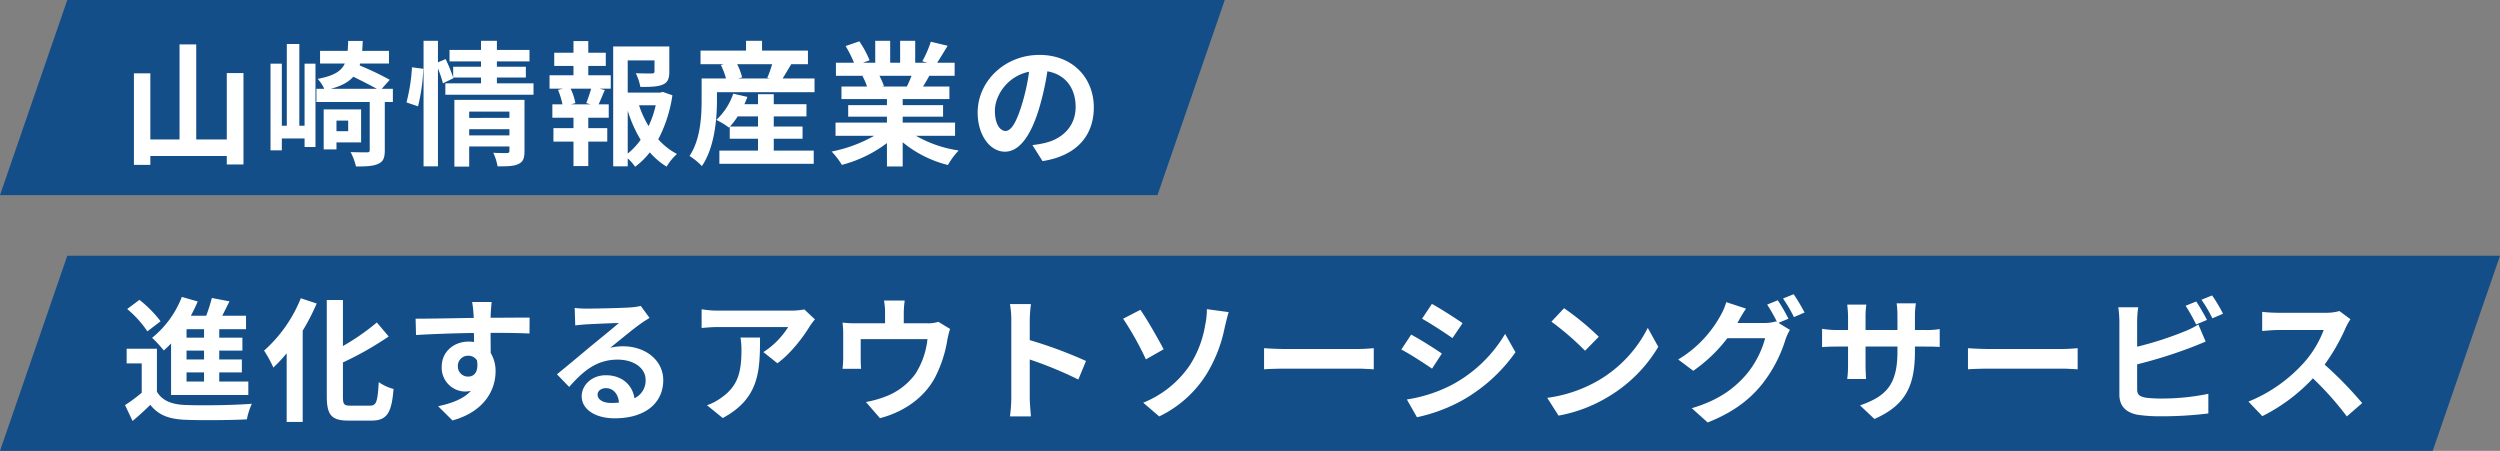
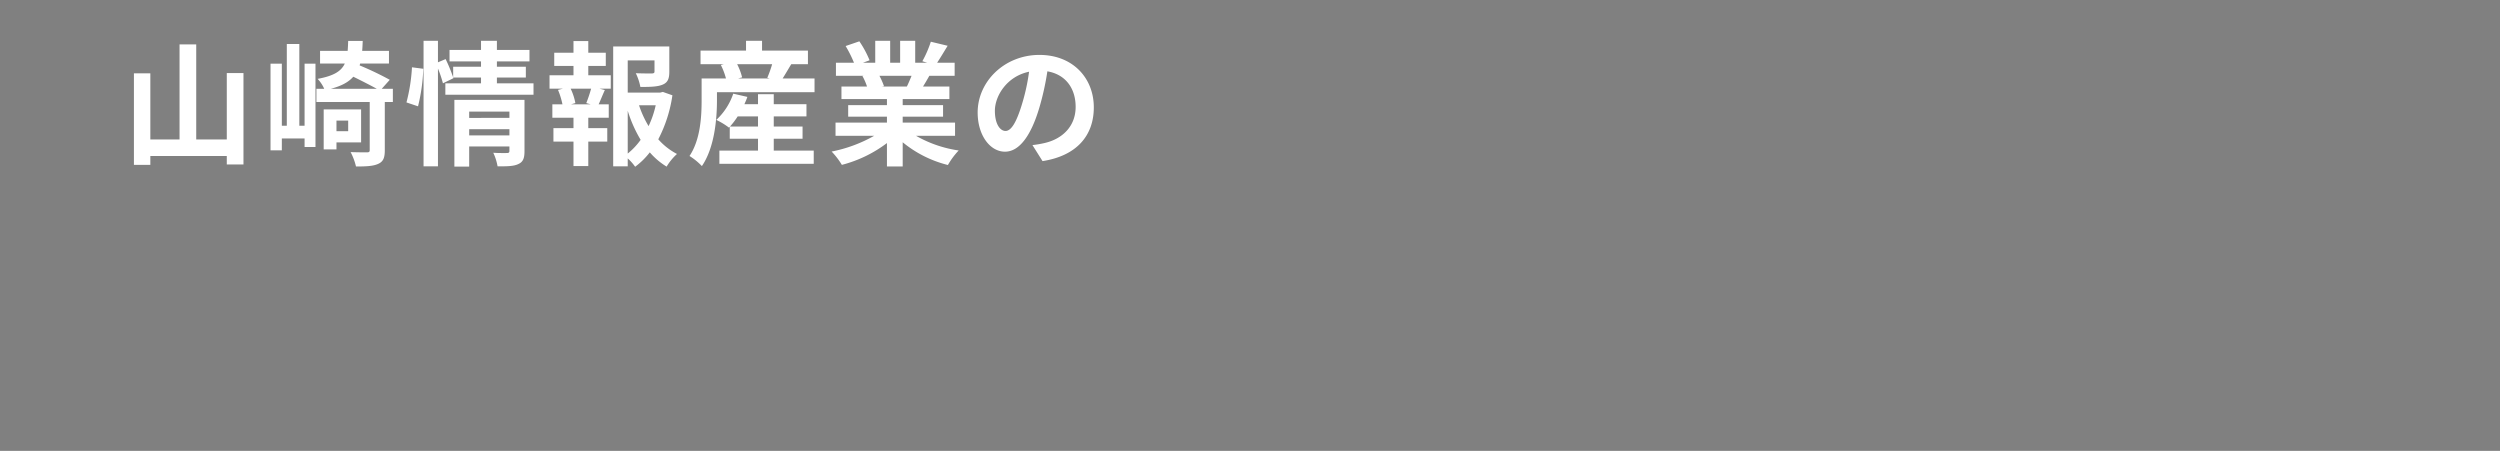
<svg xmlns="http://www.w3.org/2000/svg" width="743" height="134" viewBox="0 0 743 134">
  <rect x="0" y="0" width="743" height="134" fill="#808080" stroke="none" />
  <g id="グループ_61850" data-name="グループ 61850" transform="translate(22011 21732)">
-     <path id="パス_207718" data-name="パス 207718" d="M20,0H743L723,58H0Z" transform="translate(-22011 -21656)" fill="#134e88" />
-     <path id="パス_207717" data-name="パス 207717" d="M20,0H364L344,58H0Z" transform="translate(-22011 -21732)" fill="#134e88" />
    <path id="パス_207719" data-name="パス 207719" d="M31.4-24.28V-4.56H22.32V-32.8H17.36V-4.56H8.68V-24.2H3.8V3H8.68V.36H31.4V2.88h4.96V-24.28ZM54.52-8.64H52.96V-32.92H49.24V-8.64H47.76V-27.08H44.4V-1.32h3.36V-4.84h6.76v2.52h3.24V-27.08H54.52Zm12.96-1.52V-7H64v-3.16Zm3.84,6.48v-9.8H60.2V-1.6H64V-3.68ZM62.28-19.6c3.2-.84,5.32-2,6.72-3.6,2.44,1.2,5.12,2.56,7,3.6Zm18.48,0H77.44l2.4-2.68a90.876,90.876,0,0,0-8.96-4.28l.16-.56H79.6v-3.76H71.64c.08-.92.12-1.92.16-2.96H67.48c-.04,1.08-.08,2.08-.16,2.96h-8.2v3.76h7.36c-1.08,2.32-3.32,3.68-8.08,4.56a10.315,10.315,0,0,1,1.96,2.96H58.04v3.92H73.88V-1.4c0,.52-.2.68-.8.68-.68,0-2.8,0-4.88-.08a17.973,17.973,0,0,1,1.6,4.28c2.92,0,5.04-.08,6.56-.76,1.56-.68,2-1.84,2-4.04V-15.68h2.4Zm7.48,5.2A54,54,0,0,0,89.8-25.56L86.44-26A52.306,52.306,0,0,1,84.8-15.56Zm15.2,8.64V-7.6H115.4v1.84Zm11.96-7.08v1.88H103.44v-1.88Zm4.48-3.48H99.04V3.52h4.4v-6H115.4v1.32c0,.48-.2.64-.76.64-.52,0-2.4.04-4.04-.08a15.764,15.764,0,0,1,1.28,4.04c2.76,0,4.76,0,6.16-.68,1.44-.64,1.84-1.76,1.84-3.84Zm-8.2-4.92v-1.72h8.6v-3.2h-8.6v-1.6h9.68v-3.4h-9.68v-2.72h-4.72v2.72H97.6v3.4h9.36v1.6H98.68V-23a47.718,47.718,0,0,0-2.24-5.44l-2.28.96v-6.4H89.88V3.44h4.28V-25.64a33.443,33.443,0,0,1,1.48,4.4l3.12-1.52-.08-.2h8.28v1.72H96.36v3.4h26.2v-3.4ZM139.52-15h-5.8l1.28-.36a17.1,17.1,0,0,0-1.4-4.28h6.08a41.271,41.271,0,0,1-1.44,4.28Zm-.68-11.4h5.2v-3.92h-5.2V-33.8h-4.4v3.48h-5.72v3.92h5.72v2.76h-7.12v4h3.96l-1.44.36A22.789,22.789,0,0,1,131.16-15h-3v4h6.28v3.08h-5.96v4h5.96V3.36h4.4V-3.92h5.64v-4h-5.64V-11h6.08v-4h-3c.56-1.2,1.16-2.76,1.84-4.24l-1.56-.4h3.32v-4h-6.68Zm11.72,13.32a39.563,39.563,0,0,0,3.84,8.64,20.725,20.725,0,0,1-3.84,4.08Zm8.32-1.64a29.062,29.062,0,0,1-2.12,6.2,30.1,30.1,0,0,1-2.84-6.2ZM161-18.68l-.8.2h-9.64v-9.56h7.96v3.28c0,.44-.2.56-.8.6-.6,0-2.8,0-4.76-.08a16.319,16.319,0,0,1,1.36,4.08c2.92,0,5.08-.04,6.6-.68,1.56-.64,2-1.8,2-3.84V-32.2H146.24V3.44h4.32V1.08a13.8,13.8,0,0,1,2.2,2.48,22.082,22.082,0,0,0,4.36-4.28,21.017,21.017,0,0,0,5,4.24A16.453,16.453,0,0,1,165.2-.24a19.3,19.3,0,0,1-5.56-4.36,40.857,40.857,0,0,0,4.2-13.08ZM180.96-8.4a23.516,23.516,0,0,0,2.28-3h6.04v3Zm13,3.64h8.56V-8.4h-8.56v-3h9.72v-3.64h-9.72V-18h-4.68v2.96h-4.04c.32-.72.64-1.44.88-2.16l-4.2-.96a18.826,18.826,0,0,1-5.04,7.8,20.921,20.921,0,0,1,3.76,2.28l.24-.24v3.56h8.4v3.52H177.8V2.68h28.04V-1.24H193.96Zm-.48-22.16a34.042,34.042,0,0,1-1.44,4.04l.72.2h-9.4l1.2-.32a17.883,17.883,0,0,0-1.48-3.92Zm3.12,4.24c.76-1.2,1.64-2.72,2.56-4.24h4.96v-4.04H190.48v-2.92h-4.76v2.92H172.2v4.04h6.92l-.88.24a20.451,20.451,0,0,1,1.52,4h-7.24v6.44c0,4.76-.32,11.72-3.6,16.6a18.875,18.875,0,0,1,3.68,3c3.76-5.48,4.48-13.96,4.48-19.56v-2.4h29v-4.08Zm38.32-.8c-.44,1.08-.92,2.24-1.4,3.2h-7.48l.68-.12a21.488,21.488,0,0,0-1.36-3.08ZM247.84-5.64V-9.56H232.28v-1.76h12v-3.44h-12v-1.8h13.88v-3.72h-7.84c.6-.96,1.24-2.04,1.88-3.2h7.52v-3.88h-5.2c.92-1.4,2-3.2,3.12-5.04l-5-1.2a32.221,32.221,0,0,1-2.52,5.8l1.44.44H236v-6.52h-4.48v6.52h-2.96v-6.52h-4.44v6.52h-3.64l1.96-.72a30.267,30.267,0,0,0-3.04-5.64l-4.08,1.4a35.855,35.855,0,0,1,2.48,4.96h-5.36v3.88h8.36l-.48.08a17.976,17.976,0,0,1,1.36,3.12h-7.6v3.72H227.6v1.8H216.08v3.44H227.6v1.76H212.32v3.92H223.8A42.024,42.024,0,0,1,211.16-.96,22.187,22.187,0,0,1,214.2,3a37.943,37.943,0,0,0,13.4-6.48V3.48h4.68v-7.2a34.144,34.144,0,0,0,13.44,6.76,22.375,22.375,0,0,1,3.2-4.32,35.735,35.735,0,0,1-12.68-4.36Zm41.24-8.44c0-8.72-6.24-15.6-16.16-15.6-10.36,0-18.36,7.88-18.36,17.12,0,6.76,3.68,11.64,8.12,11.64,4.36,0,7.8-4.96,10.2-13.04a80.893,80.893,0,0,0,2.4-10.84c5.4.92,8.4,5.04,8.4,10.56,0,5.84-4,9.52-9.12,10.72a30.765,30.765,0,0,1-3.72.64l3,4.76C283.92.32,289.08-5.64,289.08-14.08Zm-29.4,1c0-4.4,3.56-10.24,10.16-11.6A60.04,60.04,0,0,1,267.72-15c-1.64,5.4-3.2,7.92-4.88,7.92C261.28-7.08,259.68-9.04,259.68-13.08Z" transform="translate(-21975 -21686)" fill="#fff" />
-     <path id="パス_207720" data-name="パス 207720" d="M24.64-21.64h-5.2v-2.52h5.2Zm0,6.48h-5.2V-17.8h5.2Zm0,6.56h-5.2v-2.72h5.2Zm-9.8,4H37.8v-4H29.16v-2.72h6.72v-3.84H29.16V-17.8h6.88v-3.84H29.16v-2.52h7.96v-4H30.04c.72-1.36,1.44-2.84,2.16-4.28l-5.24-1a49.6,49.6,0,0,1-1.68,5.28H20.72a45.718,45.718,0,0,0,2.04-4.24l-4.72-1.36A29.006,29.006,0,0,1,9.2-21.6a33.709,33.709,0,0,1,3.48,3.76c.72-.64,1.44-1.32,2.16-2.08ZM11.72-26.52a34.76,34.76,0,0,0-6.28-6.36L1.8-30.16a31.17,31.17,0,0,1,6,6.64Zm-1.08,8.16h-9V-14H6.12v8.72A47.936,47.936,0,0,1,1.16-1.6L3.4,3.12C5.44,1.4,7.08-.12,8.68-1.68c2.4,3.08,5.6,4.24,10.36,4.44,4.88.2,13.36.12,18.32-.12A21.688,21.688,0,0,1,38.84-2c-5.52.44-14.96.56-19.76.36C15-1.8,12.2-2.92,10.64-5.6Zm42.76-15A41.335,41.335,0,0,1,42.48-17.8a34.9,34.9,0,0,1,2.76,5.04A45.319,45.319,0,0,0,49.2-17V3.4h4.76V-23.72a64.425,64.425,0,0,0,4.16-8.08ZM68.12-1.44c-1.92,0-2.2-.4-2.2-2.76V-14.28A96.9,96.9,0,0,0,79.52-22L76-26.16a68.034,68.034,0,0,1-10.08,7V-32.84h-4.8v28.6C61.12,1.4,62.56,3,67.6,3h6.84C79.16,3,80.4.48,80.96-6.4a13.733,13.733,0,0,1-4.4-2.04c-.32,5.64-.64,7-2.56,7Zm42-30.8h-5.8a29.024,29.024,0,0,1,.4,3.48c.04.32.04.72.08,1.24-5.44.08-12.72.24-17.28.24l.12,4.84c4.92-.28,11.16-.52,17.2-.6.04.88.04,1.8.04,2.68a10.381,10.381,0,0,0-1.6-.12c-4.36,0-8,2.96-8,7.48a7.057,7.057,0,0,0,6.88,7.36,8.553,8.553,0,0,0,1.8-.2c-2.2,2.4-5.72,3.72-9.76,4.56l4.28,4.24c9.76-2.72,12.8-9.36,12.8-14.56a10.18,10.18,0,0,0-1.44-5.48c0-1.76-.04-3.96-.04-6,5.44,0,9.16.08,11.56.2l.04-4.72c-2.08-.04-7.56.04-11.6.04.04-.48.04-.92.04-1.24C109.88-29.44,110.04-31.6,110.12-32.24ZM100.08-13.08a3.011,3.011,0,0,1,3.08-3.2,2.949,2.949,0,0,1,2.6,1.4c.56,3.52-.92,4.8-2.6,4.8A2.987,2.987,0,0,1,100.08-13.08ZM141.6-4.72c0-1,.96-1.92,2.48-1.92,2.16,0,3.64,1.68,3.88,4.28a20.883,20.883,0,0,1-2.32.12C143.24-2.24,141.6-3.24,141.6-4.72Zm-6.8-25.76.16,5.2c.92-.12,2.2-.24,3.28-.32,2.12-.12,7.64-.36,9.68-.4-1.96,1.72-6.12,5.08-8.36,6.92-2.36,1.96-7.2,6.04-10.04,8.32L133.16-7c4.28-4.88,8.28-8.12,14.4-8.12,4.72,0,8.32,2.44,8.32,6.04a5.8,5.8,0,0,1-3.32,5.44c-.56-3.8-3.56-6.84-8.52-6.84-4.24,0-7.16,3-7.16,6.24,0,4,4.2,6.56,9.76,6.56,9.68,0,14.48-5,14.48-11.32,0-5.84-5.16-10.08-11.96-10.08a15.626,15.626,0,0,0-3.8.44c2.52-2,6.72-5.52,8.88-7.04.92-.68,1.88-1.24,2.8-1.84l-2.6-3.56a17.477,17.477,0,0,1-3.04.44c-2.28.2-10.84.36-12.96.36A27.758,27.758,0,0,1,134.8-30.48Zm71.4,3.4-3.16-2.96a20.629,20.629,0,0,1-4.08.36H177.4a31.711,31.711,0,0,1-4.88-.4v5.56c1.88-.16,3.2-.28,4.88-.28h20.84a23.788,23.788,0,0,1-7.36,7.44l4.16,3.32c3.92-2.8,7.72-7.84,9.6-10.96A20.141,20.141,0,0,1,206.2-27.08Zm-16.32,5.4h-5.8a22.175,22.175,0,0,1,.28,3.6c0,6.56-.96,10.8-6.04,14.32a15.806,15.806,0,0,1-4.2,2.2l4.68,3.8C189.68-3.6,189.88-11.76,189.88-21.68Zm43-11h-6.16a19.764,19.764,0,0,1,.32,3.68v3.08h-8.56a33.184,33.184,0,0,1-4.08-.2,25.539,25.539,0,0,1,.2,3.44v6.92a30.336,30.336,0,0,1-.2,3.36h5.52c-.08-.8-.12-2.04-.12-2.96V-21.2h19.84a23.748,23.748,0,0,1-3.56,10.28A19.581,19.581,0,0,1,227-4.08a32.576,32.576,0,0,1-5.64,1.56l4.16,4.8c7.12-1.84,13.12-6.08,16.32-12a37.252,37.252,0,0,0,3.72-11.32,26.711,26.711,0,0,1,.8-3.2l-3.48-2.12a9.732,9.732,0,0,1-3.32.44H232.6V-29A29.07,29.07,0,0,1,232.88-32.68ZM264.56-3.84a43.936,43.936,0,0,1-.4,5.6h6.24c-.16-1.64-.36-4.44-.36-5.6V-15.16A115.536,115.536,0,0,1,284.48-9.2l2.28-5.52a130.644,130.644,0,0,0-16.72-6.2v-5.92a43.489,43.489,0,0,1,.36-4.8h-6.24a27.767,27.767,0,0,1,.4,4.8Zm39.2,1.52,4.76,4.08A33.86,33.86,0,0,0,322.4-10.52a42.044,42.044,0,0,0,5.56-14.04c.28-1.16.72-3.12,1.2-4.68l-6.48-.88a22.361,22.361,0,0,1-.52,4.84,31.217,31.217,0,0,1-4.72,12.08A30.407,30.407,0,0,1,303.76-2.32Zm-.84-27.6-5.12,2.64a90.671,90.671,0,0,1,6.76,12.08l5.28-3C308.36-21,304.92-27.12,302.92-29.92Zm36.76,11.4v6.28c1.48-.12,4.16-.2,6.44-.2H367.6c1.68,0,3.72.16,4.68.2v-6.28c-1.04.08-2.8.24-4.68.24H346.12C344.04-18.28,341.12-18.4,339.68-18.52Zm49.88-13.16-2.92,4.4c2.64,1.48,6.8,4.2,9.04,5.76l3-4.44C396.6-27.4,392.2-30.24,389.56-31.68Zm-7.44,28.4,3,5.28a48.672,48.672,0,0,0,13.36-4.96A48.3,48.3,0,0,0,414.4-17.32l-3.08-5.44a40.775,40.775,0,0,1-15.56,15A43.342,43.342,0,0,1,382.12-3.28Zm1.28-19.28-2.92,4.44c2.68,1.4,6.84,4.12,9.12,5.68l2.92-4.48C390.48-18.36,386.08-21.12,383.4-22.56Zm45.44-7.84-3.76,4a83.172,83.172,0,0,1,10,8.64l4.08-4.16A80.786,80.786,0,0,0,428.84-30.4Zm-5,26.64,3.36,5.28a43.319,43.319,0,0,0,14.84-5.64,42.534,42.534,0,0,0,14.8-14.8l-3.12-5.64A37.664,37.664,0,0,1,439.16-9,41.227,41.227,0,0,1,423.84-3.76Zm68.52-29-3.16,1.28a46.388,46.388,0,0,1,2.92,5.16l-.28-.16a12.6,12.6,0,0,1-3.48.48h-8c.04-.08.08-.12.12-.2a41.5,41.5,0,0,1,2.44-4.08l-5.88-1.92a18.1,18.1,0,0,1-1.8,4.16,34.593,34.593,0,0,1-12.48,12.88l4.48,3.36a44.944,44.944,0,0,0,10.12-9.68H488.6a28.3,28.3,0,0,1-5.68,10.88c-3.52,4-7.96,7.48-16.12,9.92l4.72,4.24c7.52-3,12.32-6.64,16.12-11.32a40.611,40.611,0,0,0,7-13.32,16.015,16.015,0,0,1,1.32-2.88l-3.4-2.08,2.96-1.24A50.847,50.847,0,0,0,492.36-32.76Zm4.72-1.8-3.16,1.28a42.408,42.408,0,0,1,3.24,5.52l3.16-1.36A57.11,57.11,0,0,0,497.08-34.56Zm36.04,16.88V-19h2.96c2.12,0,3.52.04,4.4.12V-24.2a23.7,23.7,0,0,1-4.4.28h-2.96v-4.2a25.2,25.2,0,0,1,.28-3.72h-5.72a26.4,26.4,0,0,1,.24,3.72v4.2h-9.48v-3.96a24.448,24.448,0,0,1,.24-3.6H513c.12,1.2.24,2.44.24,3.6v3.96h-3.4a25.983,25.983,0,0,1-4.32-.36v5.44c.88-.08,2.32-.16,4.32-.16h3.4v5.44a32.351,32.351,0,0,1-.24,4.2h5.6c-.04-.8-.16-2.44-.16-4.2V-19h9.48v1.52c0,9.84-3.4,13.28-11.12,15.96l4.28,4.04C530.72-1.72,533.12-7.76,533.12-17.68Zm15.76-.84v6.28c1.48-.12,4.16-.2,6.44-.2H576.8c1.68,0,3.72.16,4.68.2v-6.28c-1.04.08-2.8.24-4.68.24H555.32C553.24-18.28,550.32-18.4,548.88-18.52ZM616.72-32.4l-3.16,1.28a47.868,47.868,0,0,1,3.12,5.56l3.24-1.36C619.16-28.4,617.72-30.92,616.72-32.4Zm4.72-1.8-3.16,1.28a42.412,42.412,0,0,1,3.24,5.52l3.16-1.36A44.152,44.152,0,0,0,621.44-34.2Zm-21.96,3.52h-5.92a33.094,33.094,0,0,1,.32,4.16v21.8c0,3.44,2,5.36,5.48,6a44.526,44.526,0,0,0,6.72.44A113.665,113.665,0,0,0,620.32.88V-4.96a67.764,67.764,0,0,1-13.92,1.4,37.411,37.411,0,0,1-4.64-.24c-1.8-.36-2.6-.8-2.6-2.52v-7.4a138.073,138.073,0,0,0,15.68-4.88c1.32-.48,3.12-1.24,4.68-1.88l-2.16-5.08A25.868,25.868,0,0,1,613-23.4a100.878,100.878,0,0,1-13.84,4.44v-7.56A30.048,30.048,0,0,1,599.48-30.68Zm63.08,3.56-3.28-2.44a14.337,14.337,0,0,1-4.12.52H641.04a44.689,44.689,0,0,1-4.72-.28v5.68c.84-.04,3.04-.28,4.72-.28H654.6a30.993,30.993,0,0,1-5.96,9.8,44.841,44.841,0,0,1-16.4,11.48l4.12,4.32A52.689,52.689,0,0,0,651.4-9.56,91.218,91.218,0,0,1,661.48,1.76l4.56-3.96a112.452,112.452,0,0,0-11.16-11.44,58.813,58.813,0,0,0,6.28-11A18.9,18.9,0,0,1,662.56-27.12Z" transform="translate(-21975 -21610)" fill="#fff" />
  </g>
</svg>